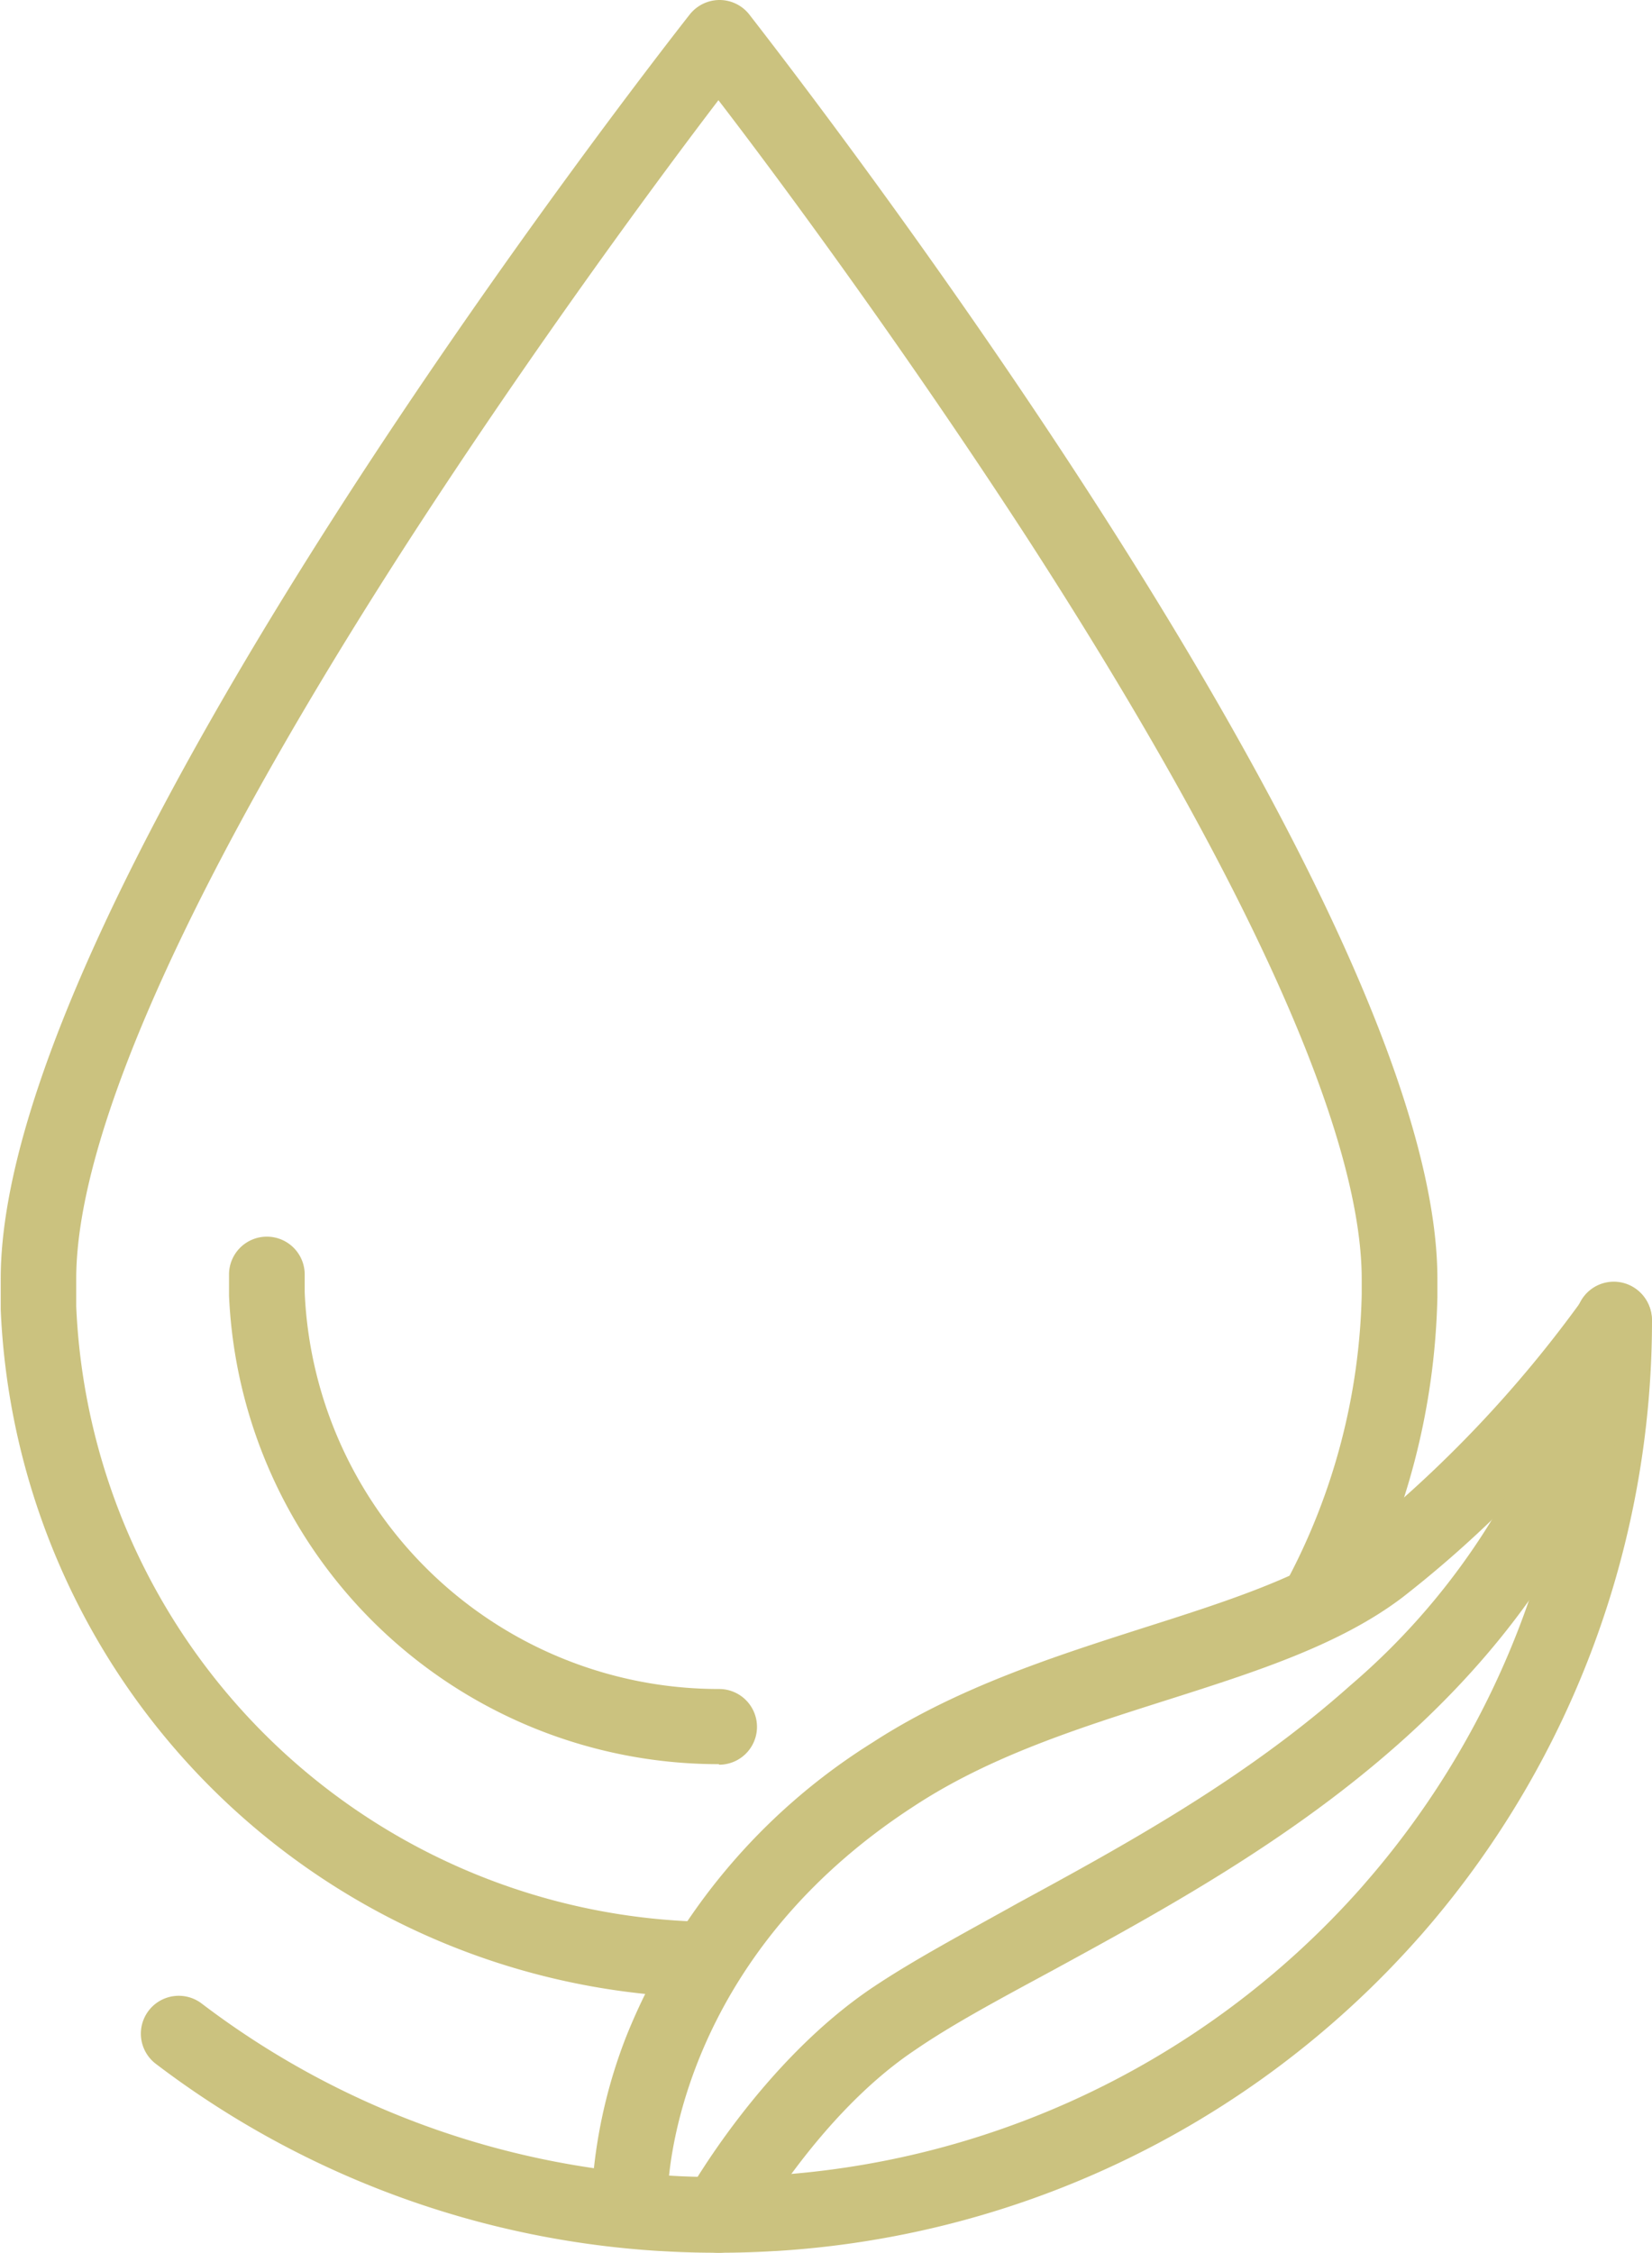
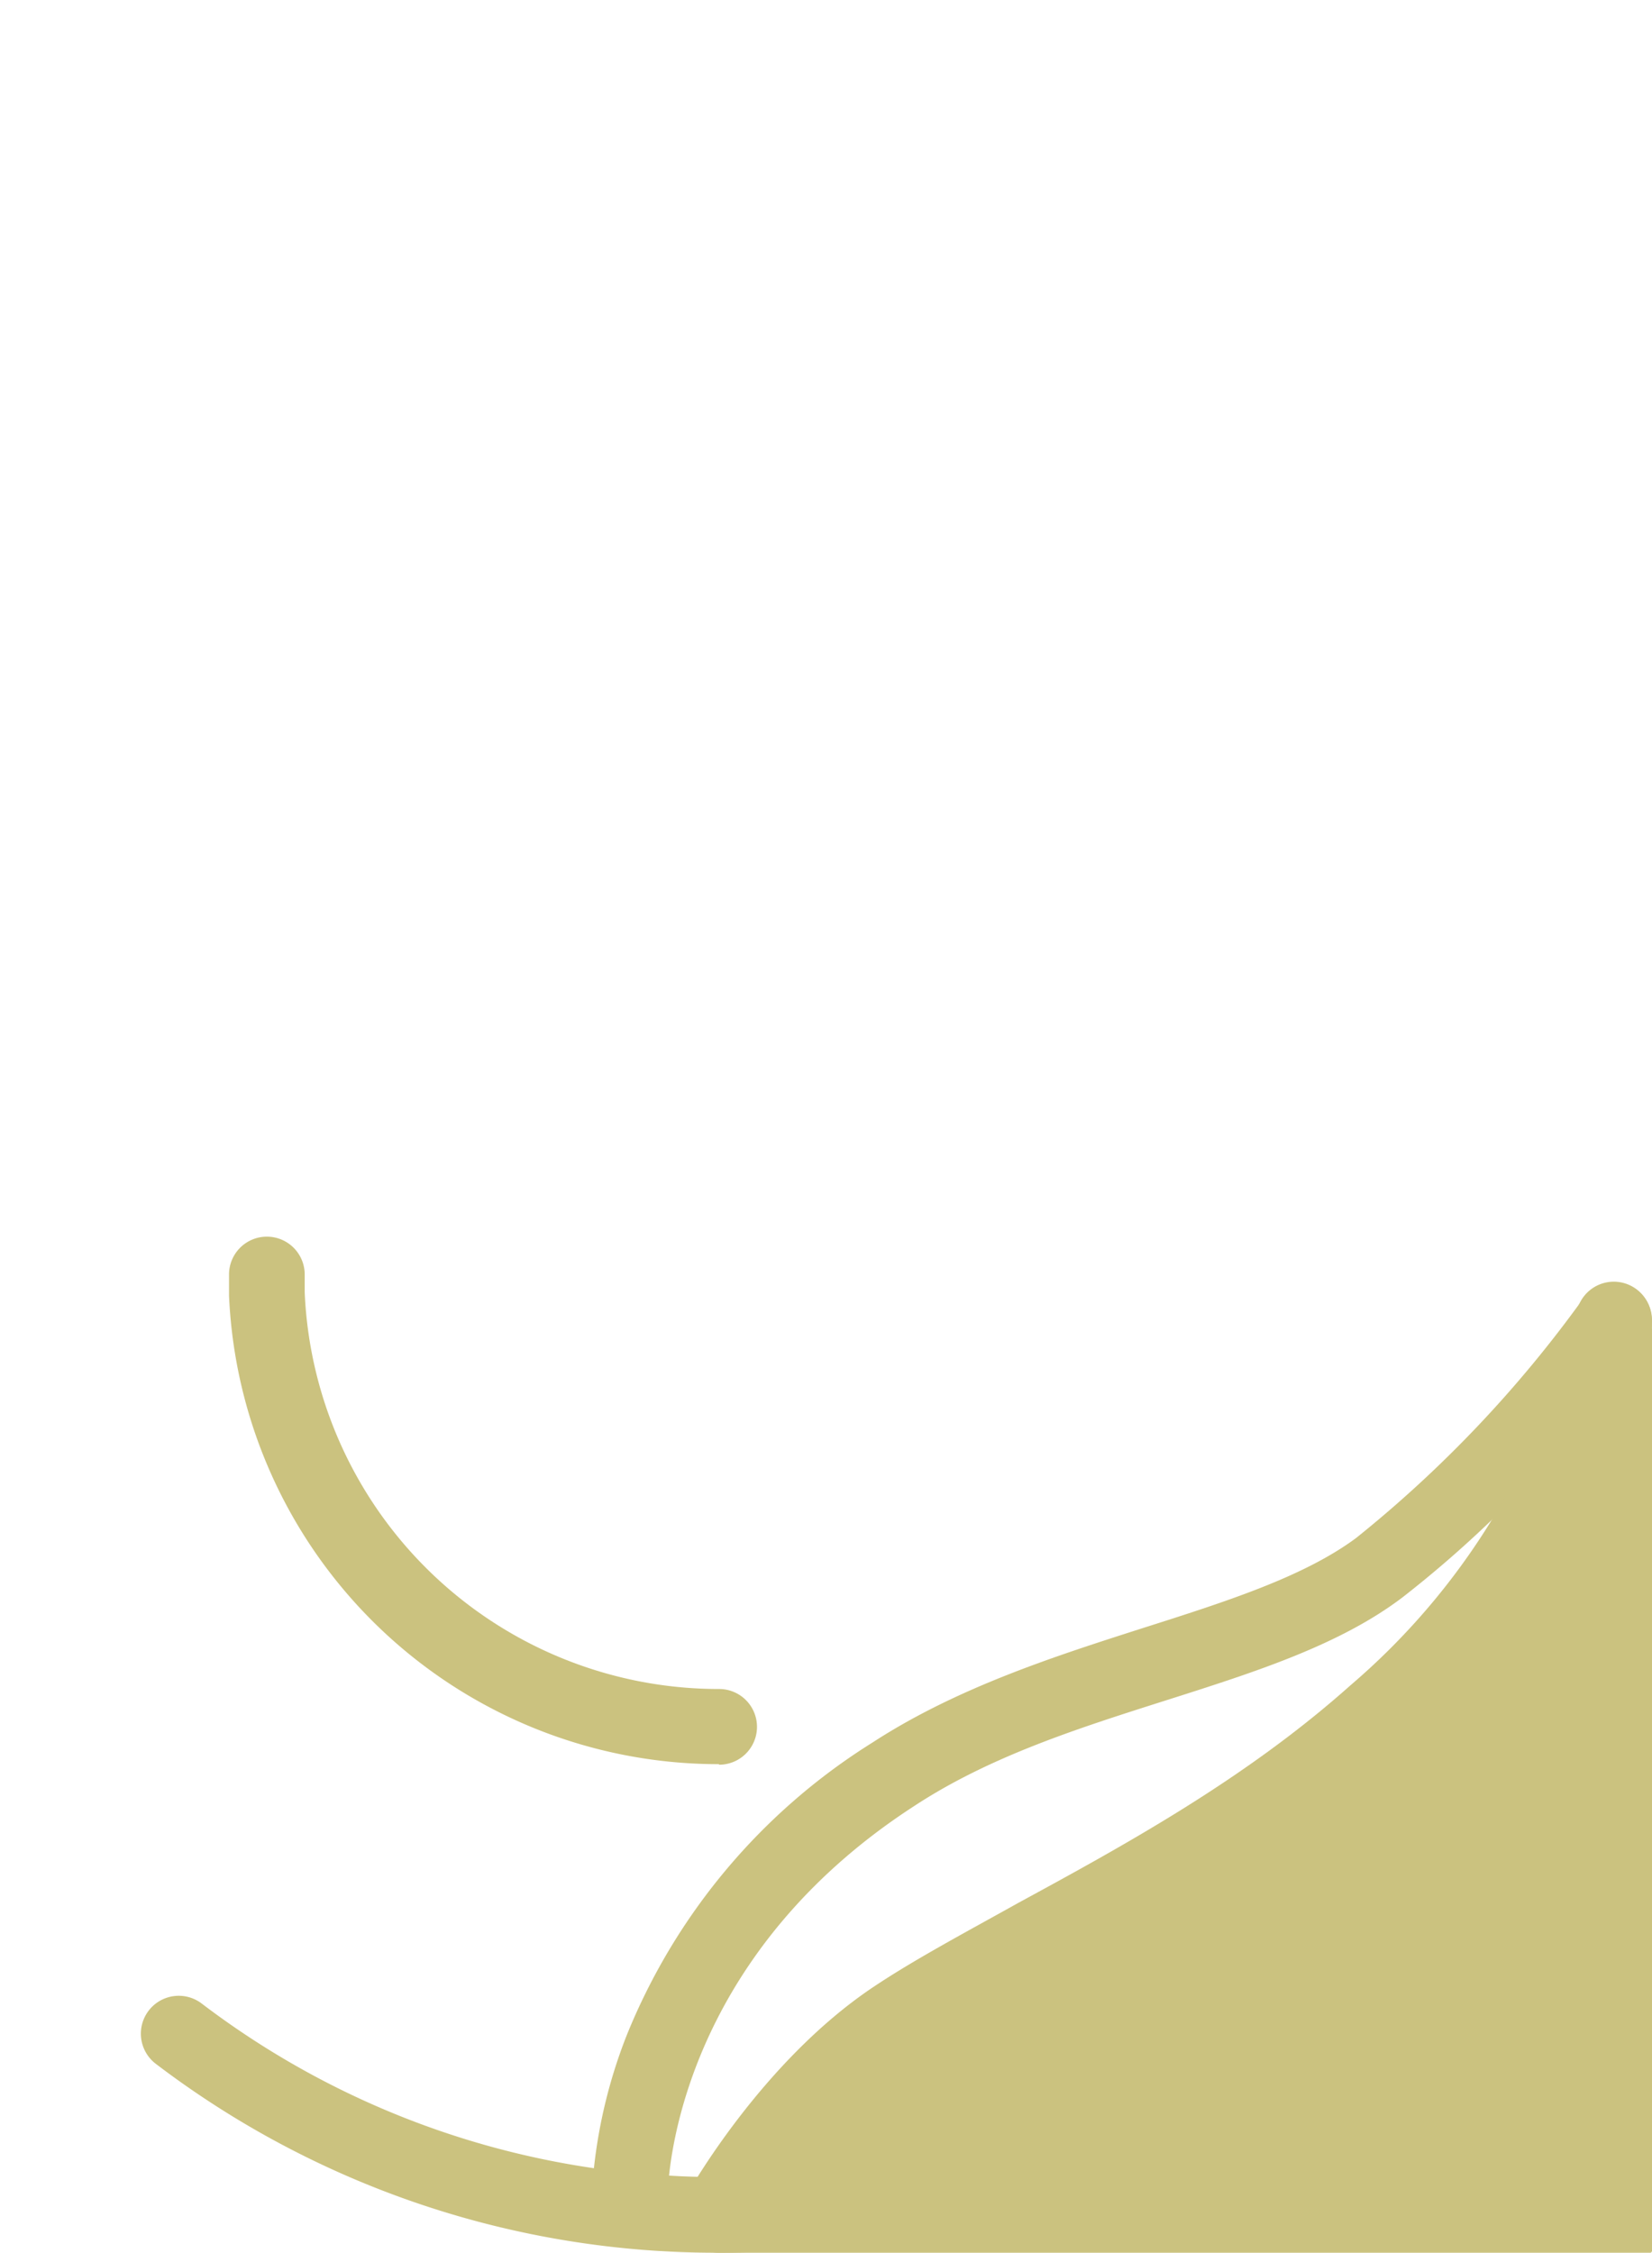
<svg xmlns="http://www.w3.org/2000/svg" id="Layer_1" data-name="Layer 1" viewBox="0 0 91.68 125">
  <defs>
    <style>.cls-1{fill:#cbc27f;}</style>
  </defs>
  <title>icon-simple-skin-care</title>
-   <path class="cls-1" d="M54.42,111.74h-.09A39.89,39.89,0,0,1,16.27,73.6c0-.57,0-1.14,0-1.71,0-21.36,36.68-68.17,38.24-70.16a2.12,2.12,0,0,1,1.65-.8,2.1,2.1,0,0,1,1.65.8C59.34,3.72,96,50.53,96,71.89c0,.32,0,.63,0,1a39.47,39.47,0,0,1-4.64,17.75,2.1,2.1,0,0,1-3.71-2,35.4,35.4,0,0,0,4.15-15.88c0-.28,0-.57,0-.85,0-8.13-6.42-22.35-18.56-41.12-7-10.78-14-20.22-17.14-24.3C53,10.55,46,20,39,30.8c-12.13,18.76-18.54,33-18.54,41.09q0,.77,0,1.53a35.69,35.69,0,0,0,34.06,34.12,2.1,2.1,0,0,1-.1,4.2Z" transform="translate(-16.23 -0.93)" />
  <path class="cls-1" d="M56.12,98.82a27.19,27.19,0,0,1-27.18-26q0-.59,0-1.17a2.1,2.1,0,1,1,4.2,0c0,.33,0,.67,0,1a23,23,0,0,0,23,22,2.1,2.1,0,1,1,0,4.2Z" transform="translate(-16.23 -0.93)" />
  <path class="cls-1" d="M56.12,125.93a51.31,51.31,0,0,1-31.24-10.48,2.1,2.1,0,1,1,2.54-3.35,47.14,47.14,0,0,0,21.77,9.14A28.46,28.46,0,0,1,51,113.89,34.3,34.3,0,0,1,64.65,97.62c4.72-3.07,10.2-4.81,15-6.35,4.59-1.46,8.93-2.84,11.84-5A67.56,67.56,0,0,0,104.08,73a2.1,2.1,0,0,1,3.83,1.2,51.77,51.77,0,0,1-12.35,33.56c-.2.23-.4.47-.61.7A51.8,51.8,0,0,1,56.12,125.93Zm-2.76-4.28c.92.06,1.84.08,2.76.08a47.66,47.66,0,0,0,35.69-16.1l.56-.65a47.55,47.55,0,0,0,10.87-24.2,62.65,62.65,0,0,1-9.17,8.78c-3.49,2.65-8.16,4.14-13.1,5.71s-9.79,3.11-14,5.87C55.64,108.48,53.7,118.41,53.36,121.65Z" transform="translate(-16.23 -0.93)" />
-   <path class="cls-1" d="M56.12,125.93a2.09,2.09,0,0,1-1.83-3.12c.17-.3,4.21-7.49,10.43-11.64,2.26-1.51,5.06-3,8-4.64,5.92-3.22,12.62-6.88,18.45-12.08a38.59,38.59,0,0,0,12.57-20.76,2.1,2.1,0,1,1,4.1.92c-4.51,20-21,29-33.11,35.61-2.88,1.56-5.59,3-7.7,4.45-5.36,3.57-9,10.12-9.09,10.18A2.11,2.11,0,0,1,56.12,125.93Z" transform="translate(-16.23 -0.93)" />
+   <path class="cls-1" d="M56.12,125.93a2.09,2.09,0,0,1-1.83-3.12c.17-.3,4.21-7.49,10.43-11.64,2.26-1.51,5.06-3,8-4.64,5.92-3.22,12.62-6.88,18.45-12.08a38.59,38.59,0,0,0,12.57-20.76,2.1,2.1,0,1,1,4.1.92A2.11,2.11,0,0,1,56.12,125.93Z" transform="translate(-16.23 -0.93)" />
</svg>